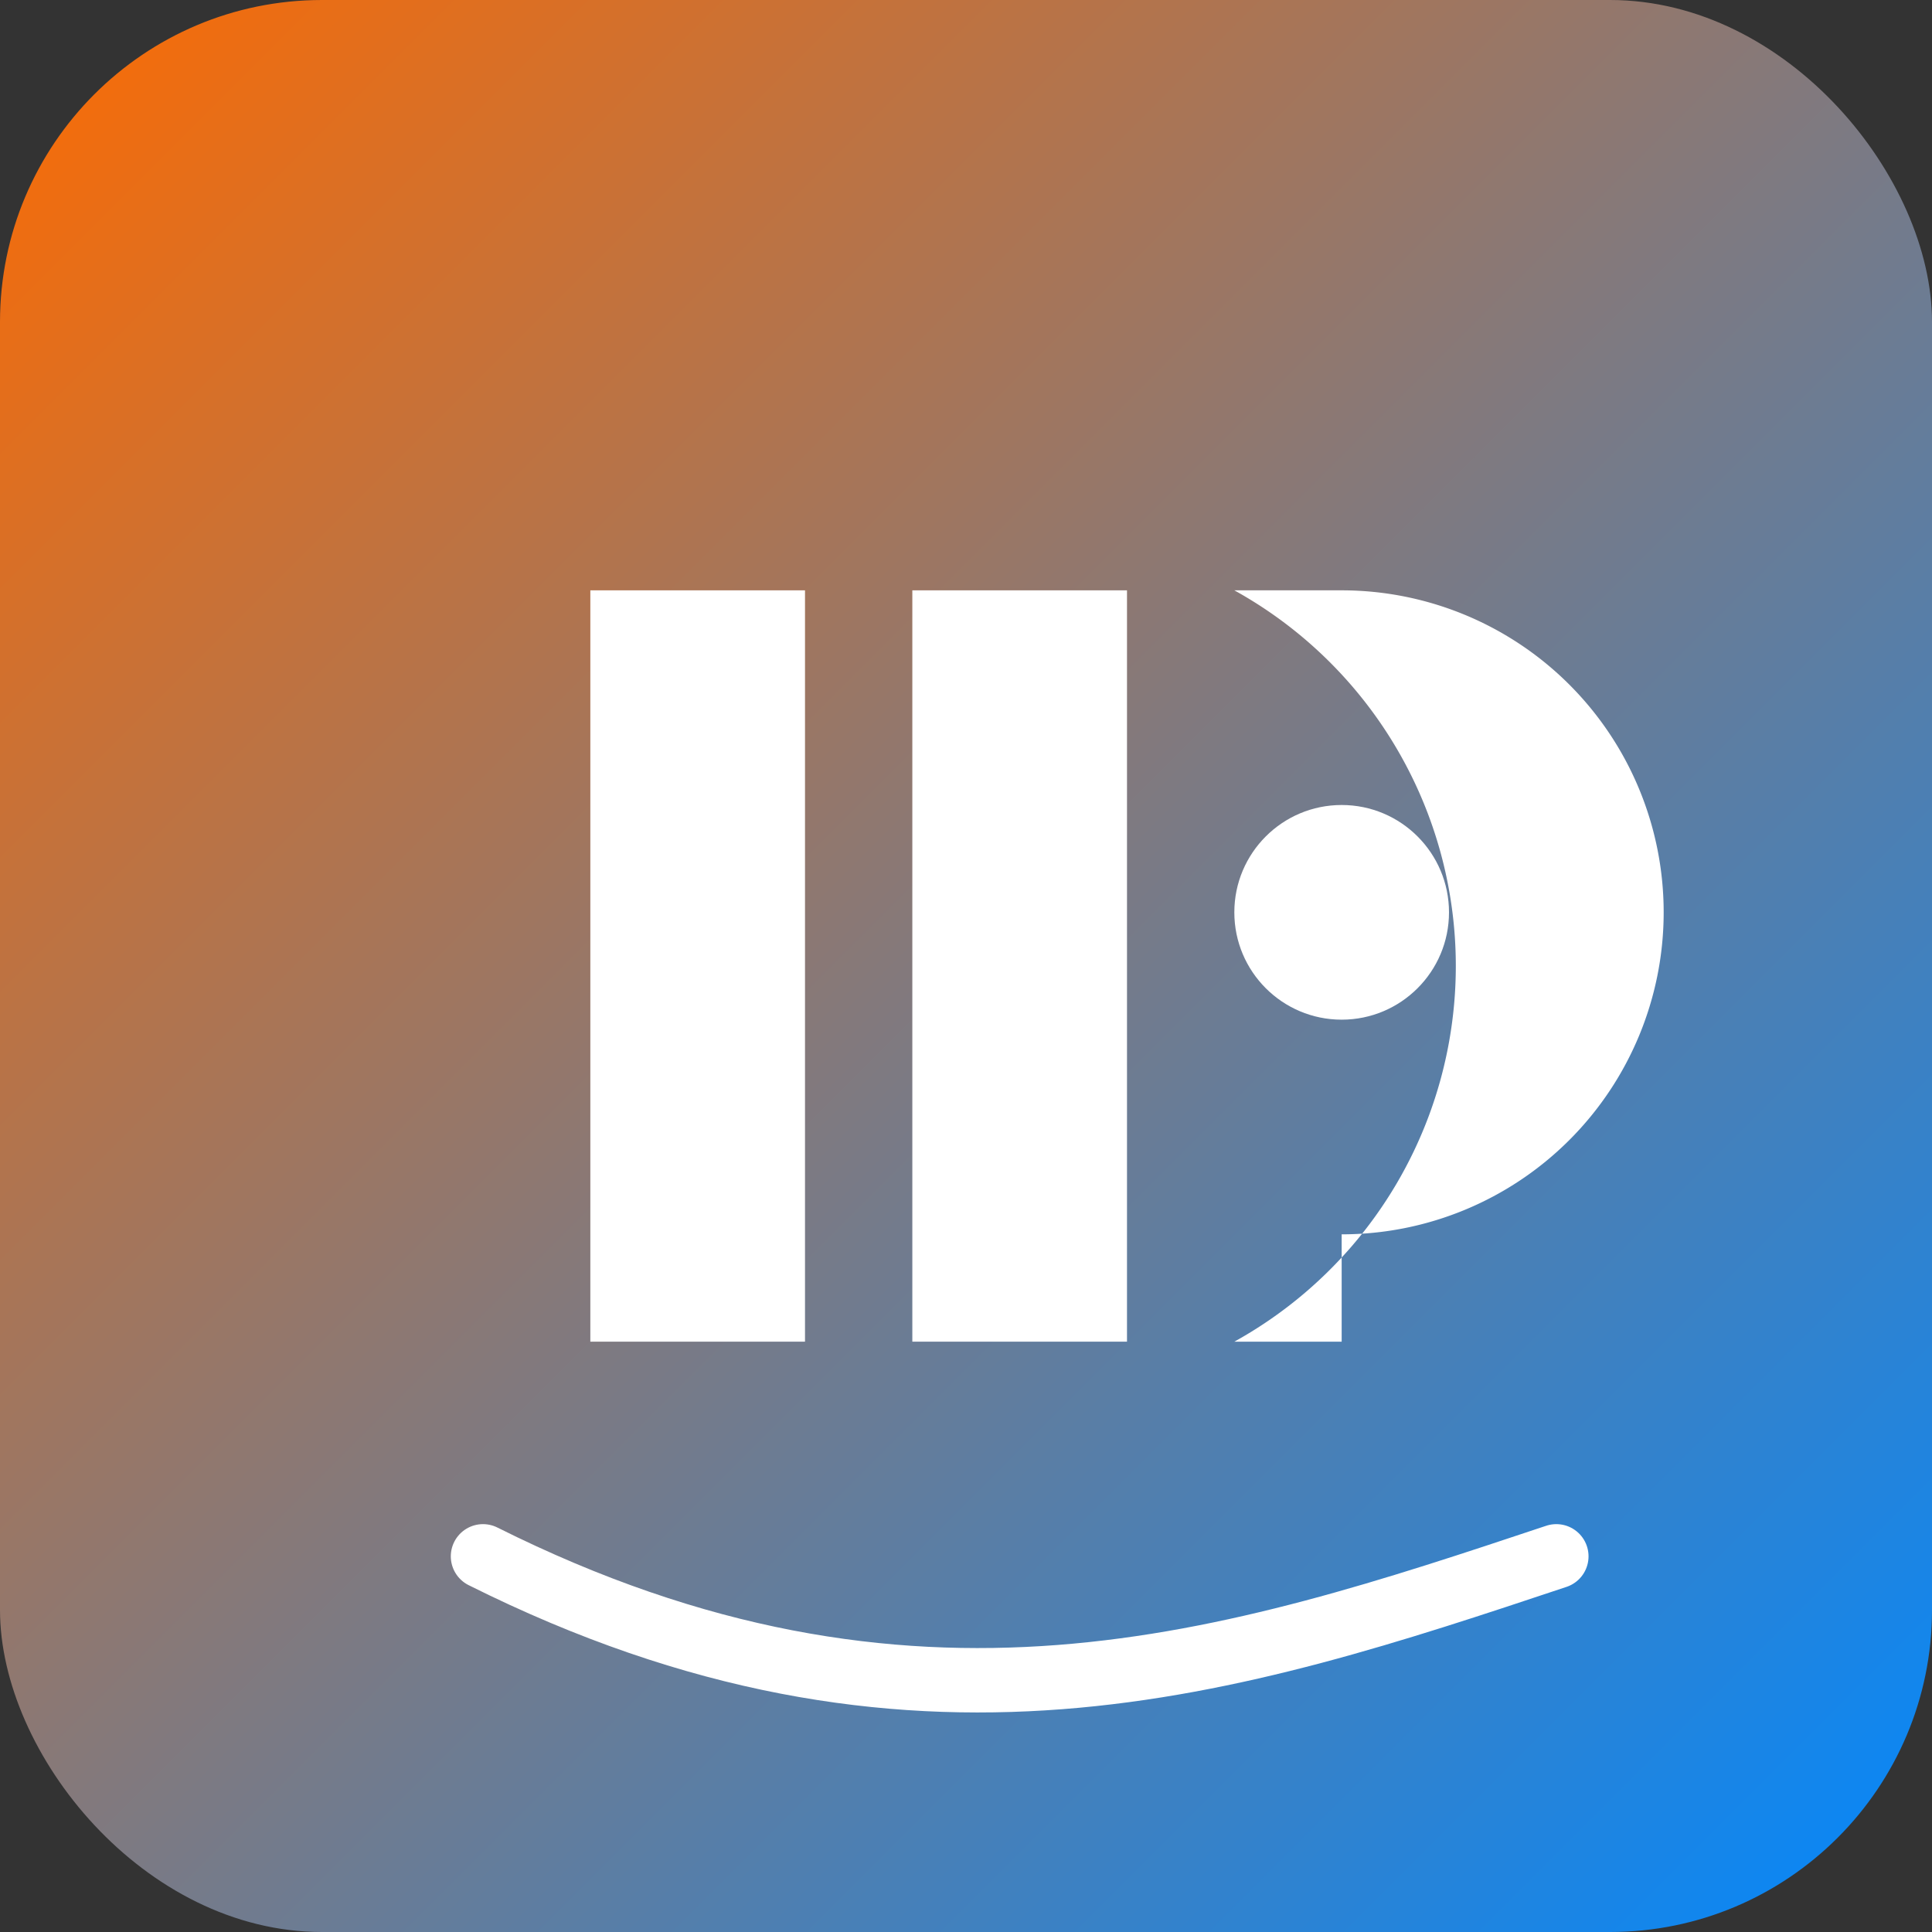
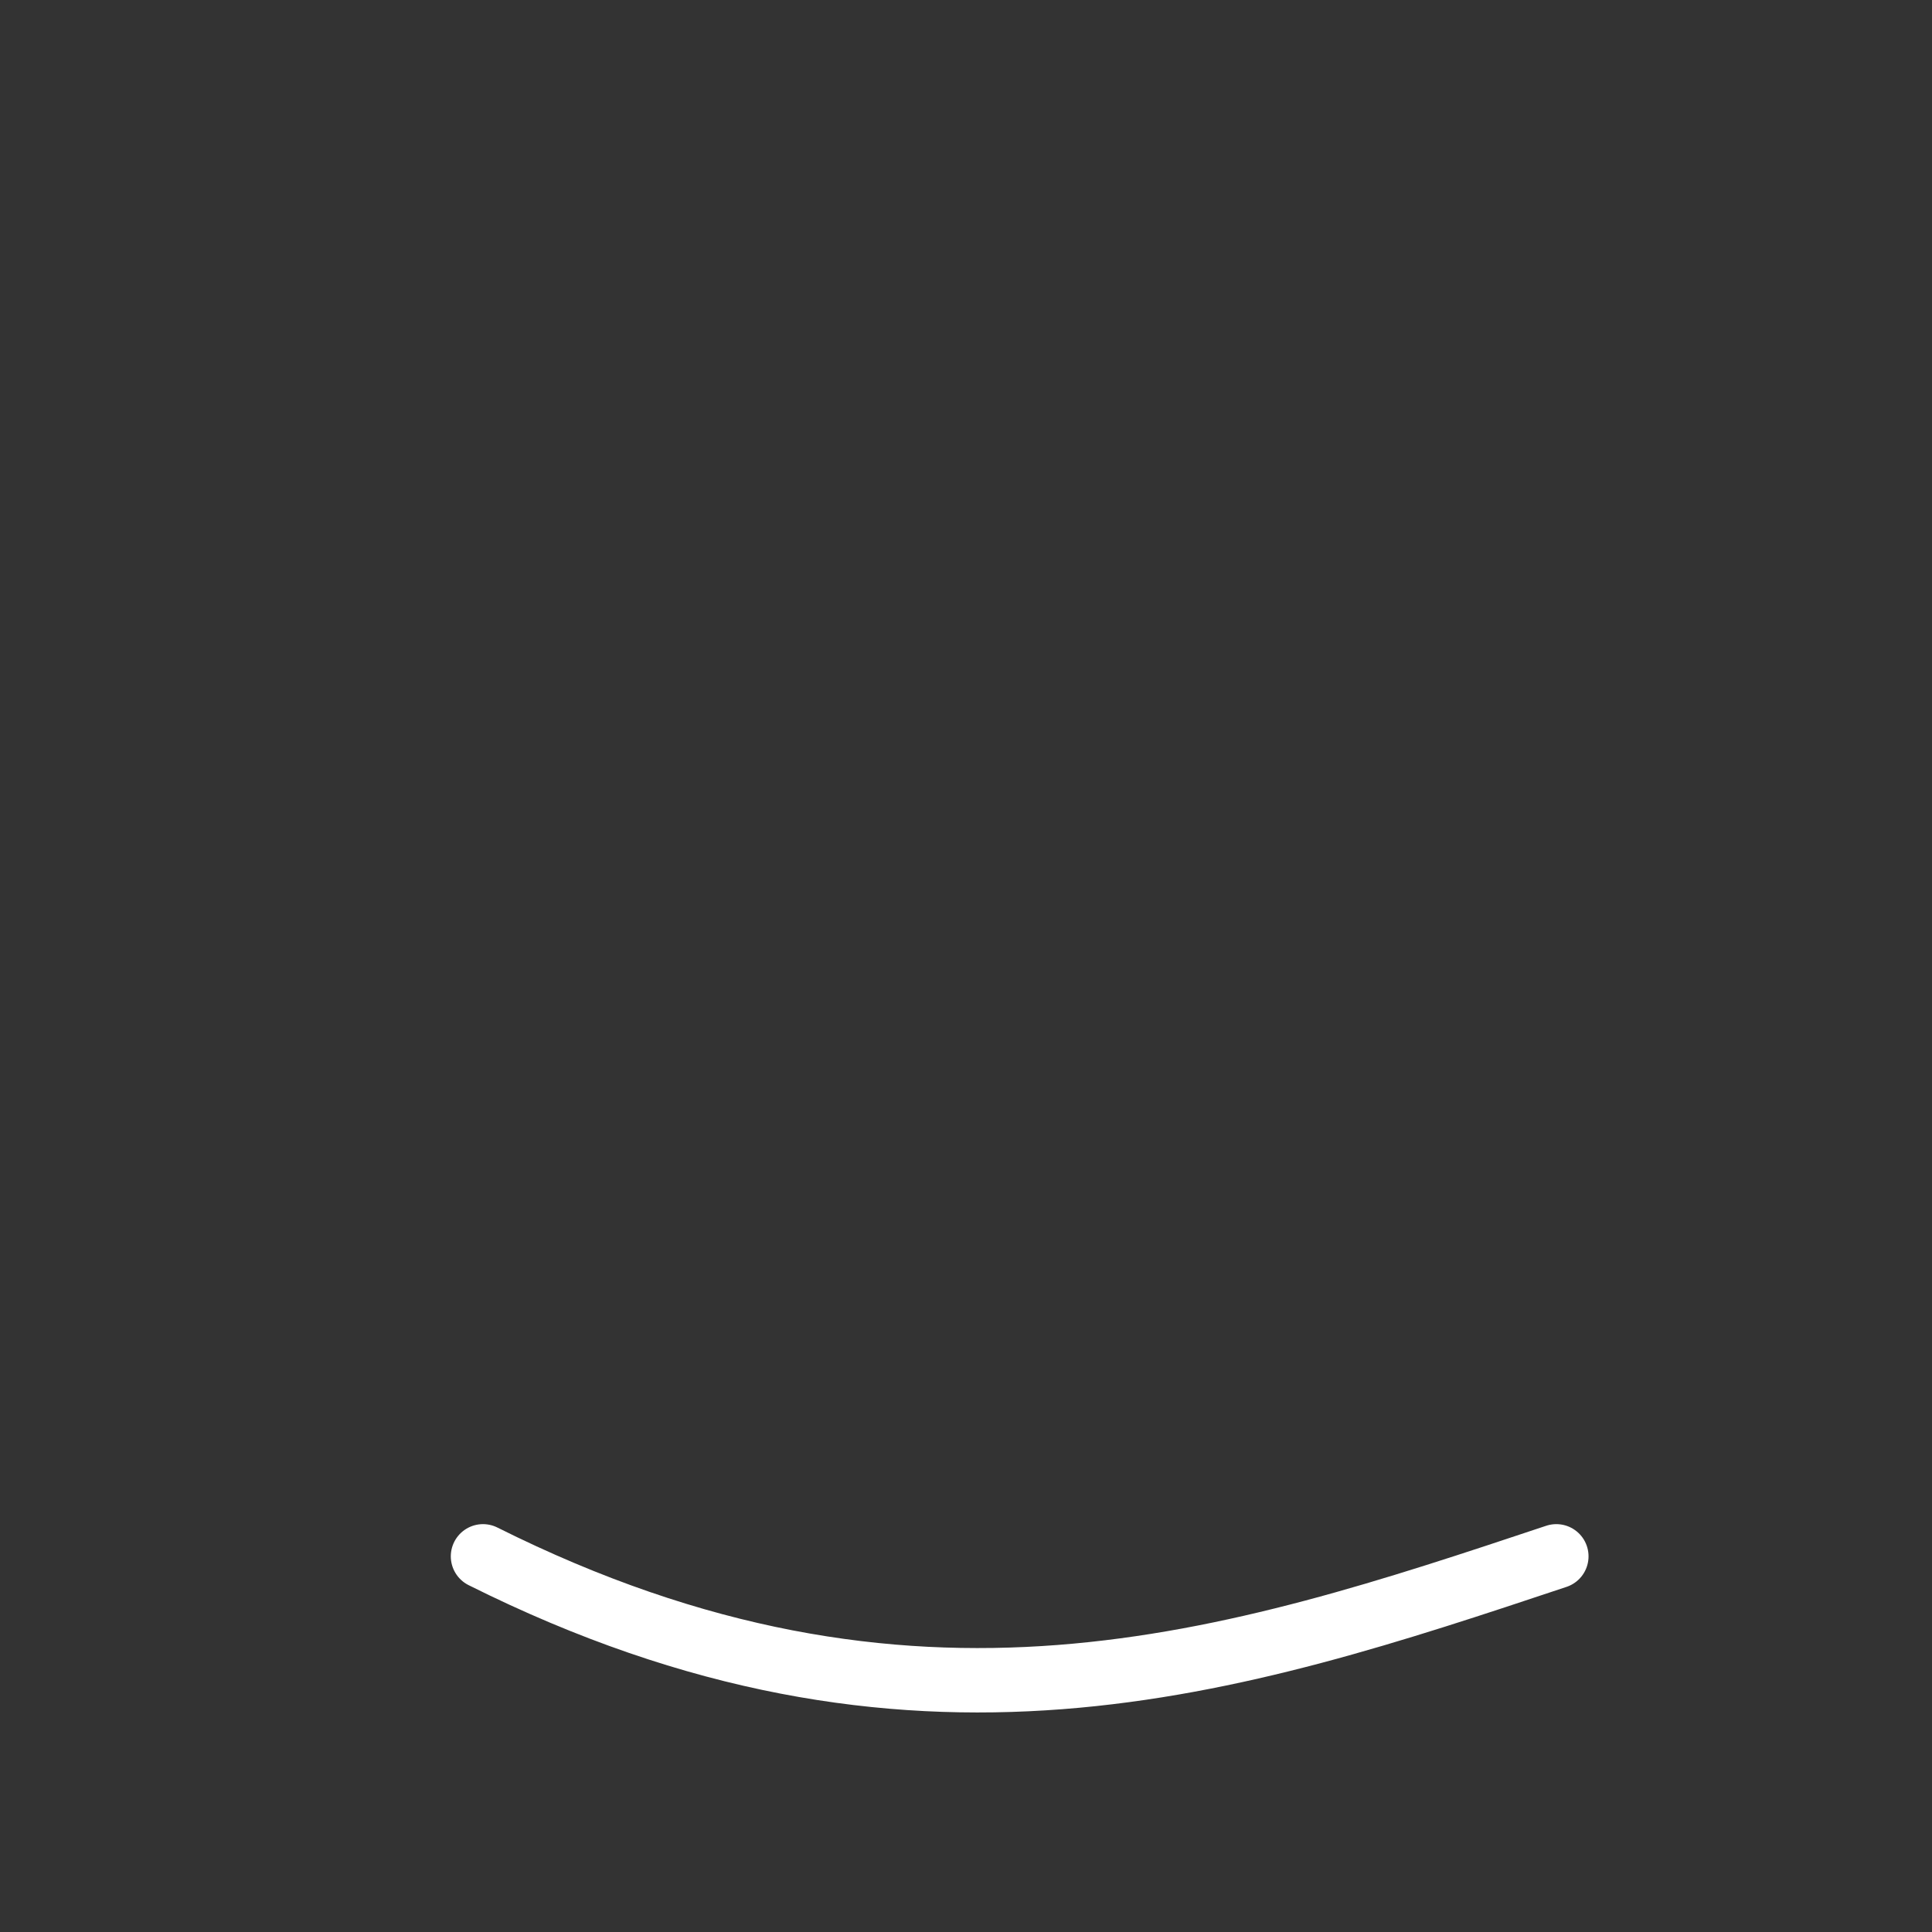
<svg xmlns="http://www.w3.org/2000/svg" width="180" height="180" viewBox="0 0 180 180">
  <rect x="0" y="0" width="180" height="180" fill="#333333" stroke="none" />
  <defs>
    <linearGradient id="grad" x1="0%" y1="0%" x2="100%" y2="100%">
      <stop offset="0%" style="stop-color:#FF6B00;stop-opacity:1" />
      <stop offset="100%" style="stop-color:#0088FF;stop-opacity:1" />
    </linearGradient>
  </defs>
-   <rect width="180" height="180" rx="30" fill="url(#grad)" />
  <g fill="#FFFFFF">
-     <path d="M55,55 L75,55 L75,125 L55,125 Z" />
-     <path d="M85,55 L105,55 L105,125 L85,125 Z" />
-     <path d="M125,55 A30,30 0 0 1 125,115 L125,125 L115,125 A40,40 0 0 0 115,55 Z" />
-     <circle cx="125" cy="85" r="10" fill="#FFFFFF" />
-   </g>
+     </g>
  <path d="M45,145 C85,165 115,155 145,145" stroke="#FFFFFF" stroke-width="6" fill="none" stroke-linecap="round" />
</svg>